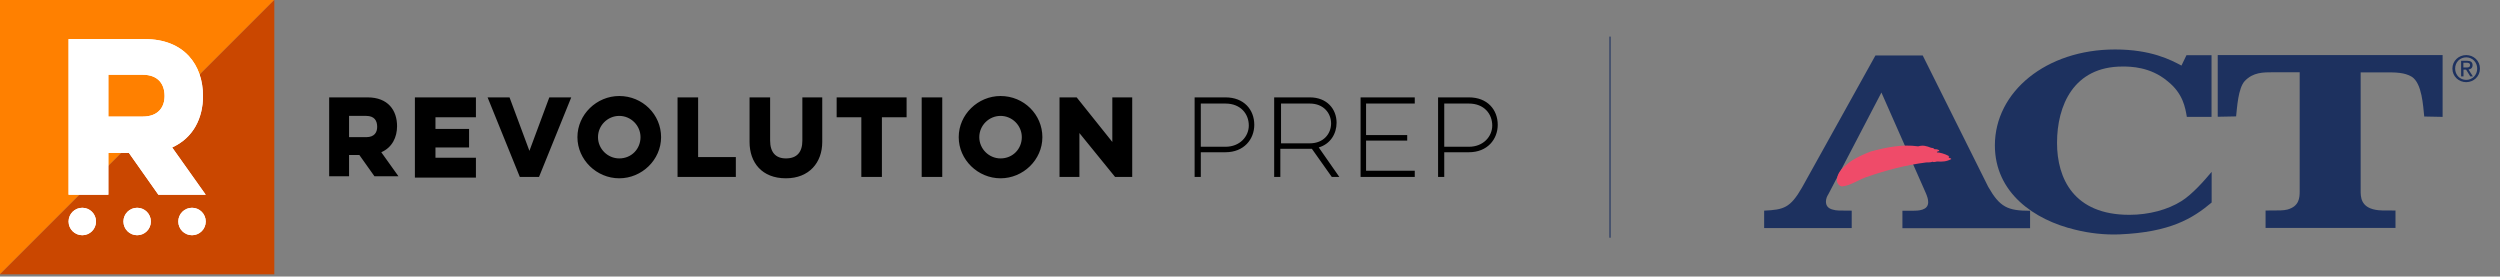
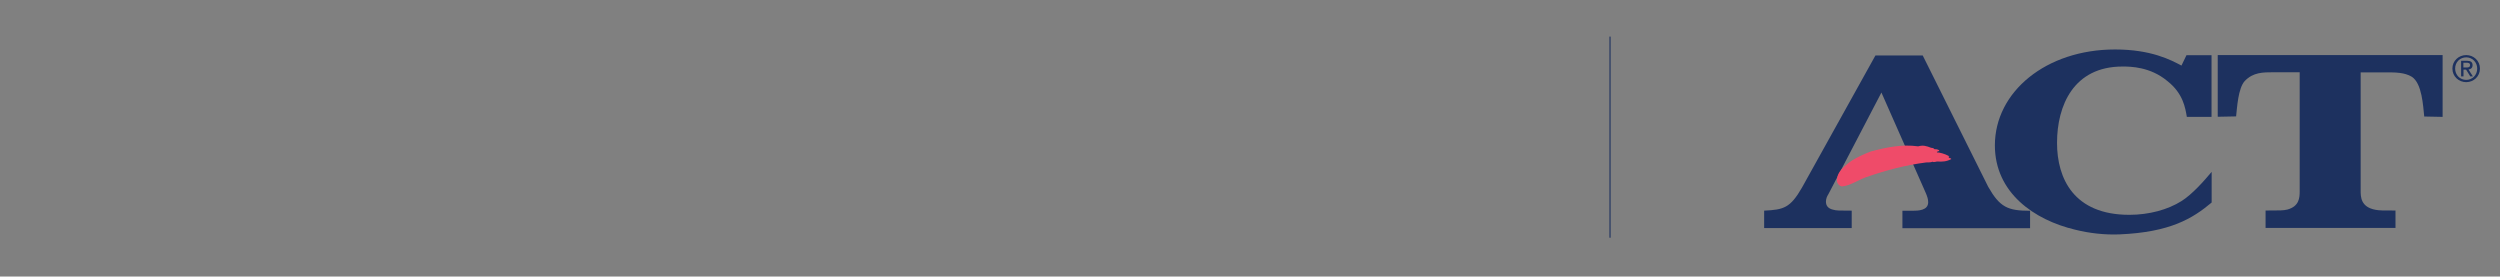
<svg xmlns="http://www.w3.org/2000/svg" width="895" height="99" viewBox="0 0 895 99" fill="none">
  <rect x="0" y="0" width="895" height="99" fill="#808080" stroke="none" />
  <g clip-path="url(#clip0_4914_1758)">
-     <path d="M0 98.203V0H98.203L0 98.203Z" fill="#FF8000" />
-     <path d="M98.203 98.203H0L98.203 0V98.203Z" fill="#CA4700" />
    <path d="M51.802 13.994C66.042 13.994 72.67 23.323 72.67 34.371C72.67 42.227 69.233 49.347 61.623 52.784L73.652 69.724H56.712L46.156 54.748H38.79V69.724H24.551V13.994H51.802ZM38.79 27.006V41.736H51.066C56.712 41.736 58.922 38.299 58.922 34.371C58.922 30.197 56.712 26.76 51.066 26.76H38.79V27.006Z" fill="white" />
    <path d="M29.461 84.209C32.173 84.209 34.371 82.011 34.371 79.299C34.371 76.587 32.173 74.389 29.461 74.389C26.749 74.389 24.551 76.587 24.551 79.299C24.551 82.011 26.749 84.209 29.461 84.209Z" fill="white" />
    <path d="M68.742 84.209C71.454 84.209 73.652 82.011 73.652 79.299C73.652 76.587 71.454 74.389 68.742 74.389C66.03 74.389 63.832 76.587 63.832 79.299C63.832 82.011 66.03 84.209 68.742 84.209Z" fill="white" />
    <path d="M49.102 84.209C51.813 84.209 54.012 82.011 54.012 79.299C54.012 76.587 51.813 74.389 49.102 74.389C46.39 74.389 44.191 76.587 44.191 79.299C44.191 82.011 46.39 84.209 49.102 84.209Z" fill="white" />
    <path d="M51.802 13.994C66.042 13.994 72.67 23.323 72.67 34.371C72.67 42.227 69.233 49.347 61.623 52.784L73.652 69.724H56.712L46.156 54.748H38.79V69.724H24.551V13.994H51.802ZM38.79 27.006V41.736H51.066C56.712 41.736 58.922 38.299 58.922 34.371C58.922 30.197 56.712 26.76 51.066 26.76H38.79V27.006Z" fill="white" />
    <path d="M29.461 84.209C32.173 84.209 34.371 82.011 34.371 79.299C34.371 76.587 32.173 74.389 29.461 74.389C26.749 74.389 24.551 76.587 24.551 79.299C24.551 82.011 26.749 84.209 29.461 84.209Z" fill="white" />
    <path d="M68.742 84.209C71.454 84.209 73.652 82.011 73.652 79.299C73.652 76.587 71.454 74.389 68.742 74.389C66.03 74.389 63.832 76.587 63.832 79.299C63.832 82.011 66.03 84.209 68.742 84.209Z" fill="white" />
    <path d="M49.102 84.209C51.813 84.209 54.012 82.011 54.012 79.299C54.012 76.587 51.813 74.389 49.102 74.389C46.39 74.389 44.191 76.587 44.191 79.299C44.191 82.011 46.39 84.209 49.102 84.209Z" fill="white" />
    <path d="M131.592 34.862C138.957 34.862 142.149 39.527 142.149 45.173C142.149 49.102 140.43 52.784 136.502 54.503L142.64 63.096H134.047L128.646 55.485H124.963V63.096H117.844V34.862H131.592ZM124.963 41.491V49.102H131.101C134.047 49.102 135.029 47.383 135.029 45.419C135.029 43.209 134.047 41.491 131.101 41.491H124.963ZM148.532 34.862H170.382V41.982H155.898V46.156H167.927V52.784H155.898V56.467H170.382V63.587H148.532V34.862ZM186.095 63.341L174.556 34.862H182.412L189.532 54.012L196.652 34.862H204.508L192.969 63.341H186.095ZM221.694 34.371C230.041 34.371 236.67 41 236.67 49.102C236.67 57.203 229.795 63.832 221.694 63.832C213.592 63.832 206.718 57.203 206.718 49.102C206.718 41 213.592 34.371 221.694 34.371ZM221.694 56.712C226.113 56.712 229.304 53.275 229.304 49.102C229.304 44.928 225.867 41.491 221.694 41.491C217.52 41.491 214.083 44.928 214.083 49.102C214.083 53.275 217.52 56.712 221.694 56.712ZM242.807 34.862H249.927V56.221H263.43V63.341H242.562V34.862H242.807ZM294.364 34.862V50.82C294.364 58.185 289.699 63.832 281.352 63.832C272.759 63.832 268.34 58.185 268.34 50.82V34.862H275.705V50.329C275.705 54.503 277.67 56.712 281.352 56.712C285.28 56.712 287.244 54.503 287.244 50.329V34.862H294.364ZM299.52 34.862H324.562V41.982H315.723V63.341H308.358V41.982H299.52V34.862ZM337.328 34.862V63.341H329.963V34.862H337.328ZM358.196 34.371C366.543 34.371 373.172 41 373.172 49.102C373.172 57.203 366.298 63.832 358.196 63.832C350.094 63.832 343.22 57.203 343.22 49.102C343.22 41 350.094 34.371 358.196 34.371ZM358.196 56.712C362.615 56.712 365.807 53.275 365.807 49.102C365.807 44.928 362.37 41.491 358.196 41.491C354.023 41.491 350.585 44.928 350.585 49.102C350.585 53.275 354.023 56.712 358.196 56.712ZM379.31 63.341V34.862H385.448L398.214 50.82V34.862H405.334V63.341H399.196L386.43 47.629V63.341H379.31ZM427.675 34.862H438.723C445.352 34.862 449.034 39.281 449.034 44.682C449.034 49.838 445.352 54.503 438.723 54.503H429.885V63.341H427.675V34.862ZM429.885 37.072V52.539H438.723C443.878 52.539 447.07 48.856 447.07 44.928C447.07 40.754 444.124 37.072 438.723 37.072H429.885ZM468.92 34.862C475.058 34.862 478.495 39.036 478.495 43.946C478.495 47.874 476.286 51.557 472.112 52.784L479.477 63.341H476.777L469.657 53.275H458.363V63.341H456.154V34.862H468.92ZM458.609 37.072V51.311H468.92C473.83 51.311 476.531 47.874 476.531 44.191C476.531 40.509 473.83 37.072 468.92 37.072H458.609ZM487.088 34.862H506.483V37.072H489.052V48.365H503.782V50.329H489.052V61.132H506.483V63.341H487.088V34.862ZM514.83 34.862H525.878C532.507 34.862 536.189 39.281 536.189 44.682C536.189 49.838 532.507 54.503 525.878 54.503H517.04V63.341H514.83V34.862ZM517.04 37.072V52.539H525.878C531.034 52.539 534.225 48.856 534.225 44.928C534.225 40.754 531.279 37.072 525.878 37.072H517.04Z" fill="black" />
  </g>
  <line x1="576.389" y1="13.102" x2="576.389" y2="85.102" stroke="#1D315F" stroke-width="0.4" />
  <path d="M791.728 61.573C789.165 64.648 784.851 69.559 780.965 71.994C776.053 75.069 769.39 76.906 762.3 76.906C742.398 76.906 736.418 63.879 736.418 51.151C736.418 37.826 742.312 23.817 759.866 23.817C762.77 23.817 769.775 23.903 775.882 28.985C781.563 33.427 782.331 38.595 782.887 41.841H791.728V19.76H782.758L780.965 23.476C777.164 21.468 770.159 17.71 757.175 17.71C732.489 17.71 714.167 32.872 714.167 52.048C714.167 68.962 728.175 78.742 742.953 82.244C747.95 83.483 753.417 84.124 758.756 83.91C776.993 83.141 784.979 78.187 791.77 72.506V61.573H791.728Z" fill="#1D315F" />
  <path d="M874.456 19.76V41.841L867.879 41.713C867.452 37.869 867.11 29.882 863.437 27.491C860.875 25.91 857.415 25.91 854.553 25.91H845.115V68.193C845.115 70.457 845.115 74.13 850.453 75.112C851.905 75.368 852.802 75.368 857.586 75.368V81.604H811.075V75.368C816.499 75.368 817.311 75.368 818.848 75.026C823.162 73.873 823.29 70.755 823.29 68.449V25.867H813.936C810.135 25.867 806.59 25.867 803.601 29.028C801.252 31.591 800.867 38.595 800.526 41.67L793.948 41.798V19.717H874.456V19.76ZM645.104 67.168C640.876 74.514 638.527 75.069 631.565 75.411V81.647H662.914V75.411C658.344 75.411 657.448 75.411 656.252 75.069C654.372 74.642 653.689 73.574 653.689 72.165C653.689 71.225 654.031 70.328 654.586 69.474L673.549 33.128L689.523 69.303C689.95 70.371 690.291 71.311 690.291 72.379C690.291 75.368 686.747 75.454 684.526 75.454H681.066V81.689H726.766V75.454C718.779 75.454 715.96 74.215 711.775 66.869L688.327 19.845H671.414L645.104 67.168Z" fill="#1D315F" />
  <path d="M881.887 24.202V22.451H883.04C883.638 22.451 884.279 22.579 884.279 23.262C884.279 24.116 883.638 24.159 882.912 24.159H881.887V24.202ZM881.887 24.928H882.87L884.364 27.362H885.304L883.724 24.885C884.535 24.8 885.176 24.33 885.176 23.348C885.176 22.237 884.535 21.767 883.211 21.767H881.076V27.362H881.93V24.928H881.887ZM878.94 24.544C878.94 22.237 880.691 20.529 882.912 20.529C885.091 20.529 886.842 22.28 886.842 24.544C886.842 26.892 885.091 28.601 882.912 28.601C880.691 28.601 878.94 26.892 878.94 24.544ZM882.912 29.412C885.56 29.412 887.824 27.362 887.824 24.544C887.824 21.767 885.56 19.717 882.912 19.717C880.222 19.717 877.958 21.767 877.958 24.544C877.958 27.362 880.222 29.412 882.912 29.412Z" fill="#1D315F" />
  <path d="M692.684 53.458C693.068 53.287 693.922 53.586 694.221 53.8C694.349 54.184 693.709 54.141 693.41 54.355C693.495 54.697 693.367 54.526 693.495 54.568C694.093 54.483 696.314 55.081 697.595 55.807C697.638 56.277 697.937 56.149 698.108 56.191C697.98 56.149 697.681 56.234 697.595 56.319L697.851 56.661C698.065 56.191 698.407 56.96 698.62 56.917C696.869 57.857 695.417 57.943 693.452 57.814C693.153 57.814 692.427 58.199 691.872 57.9C690.932 58.242 690.548 58.071 689.566 58.156C682.262 59.096 675.514 60.847 668.125 63.409C665.307 64.392 662.36 66.484 659.455 66.741C658.772 66.741 657.576 65.844 657.619 64.562C657.704 62.299 658.687 60.548 662.787 57.601C664.879 56.277 667.314 55.166 669.748 54.227C675.386 52.732 680.896 51.579 686.704 52.39C688.498 51.878 689.651 52.262 691.317 52.903C692.641 53.031 692.086 53.244 692.684 53.458Z" fill="#EF4B69" />
  <defs>
    <clipPath id="clip0_4914_1758">
-       <rect width="536.19" height="98.203" fill="white" />
-     </clipPath>
+       </clipPath>
  </defs>
</svg>